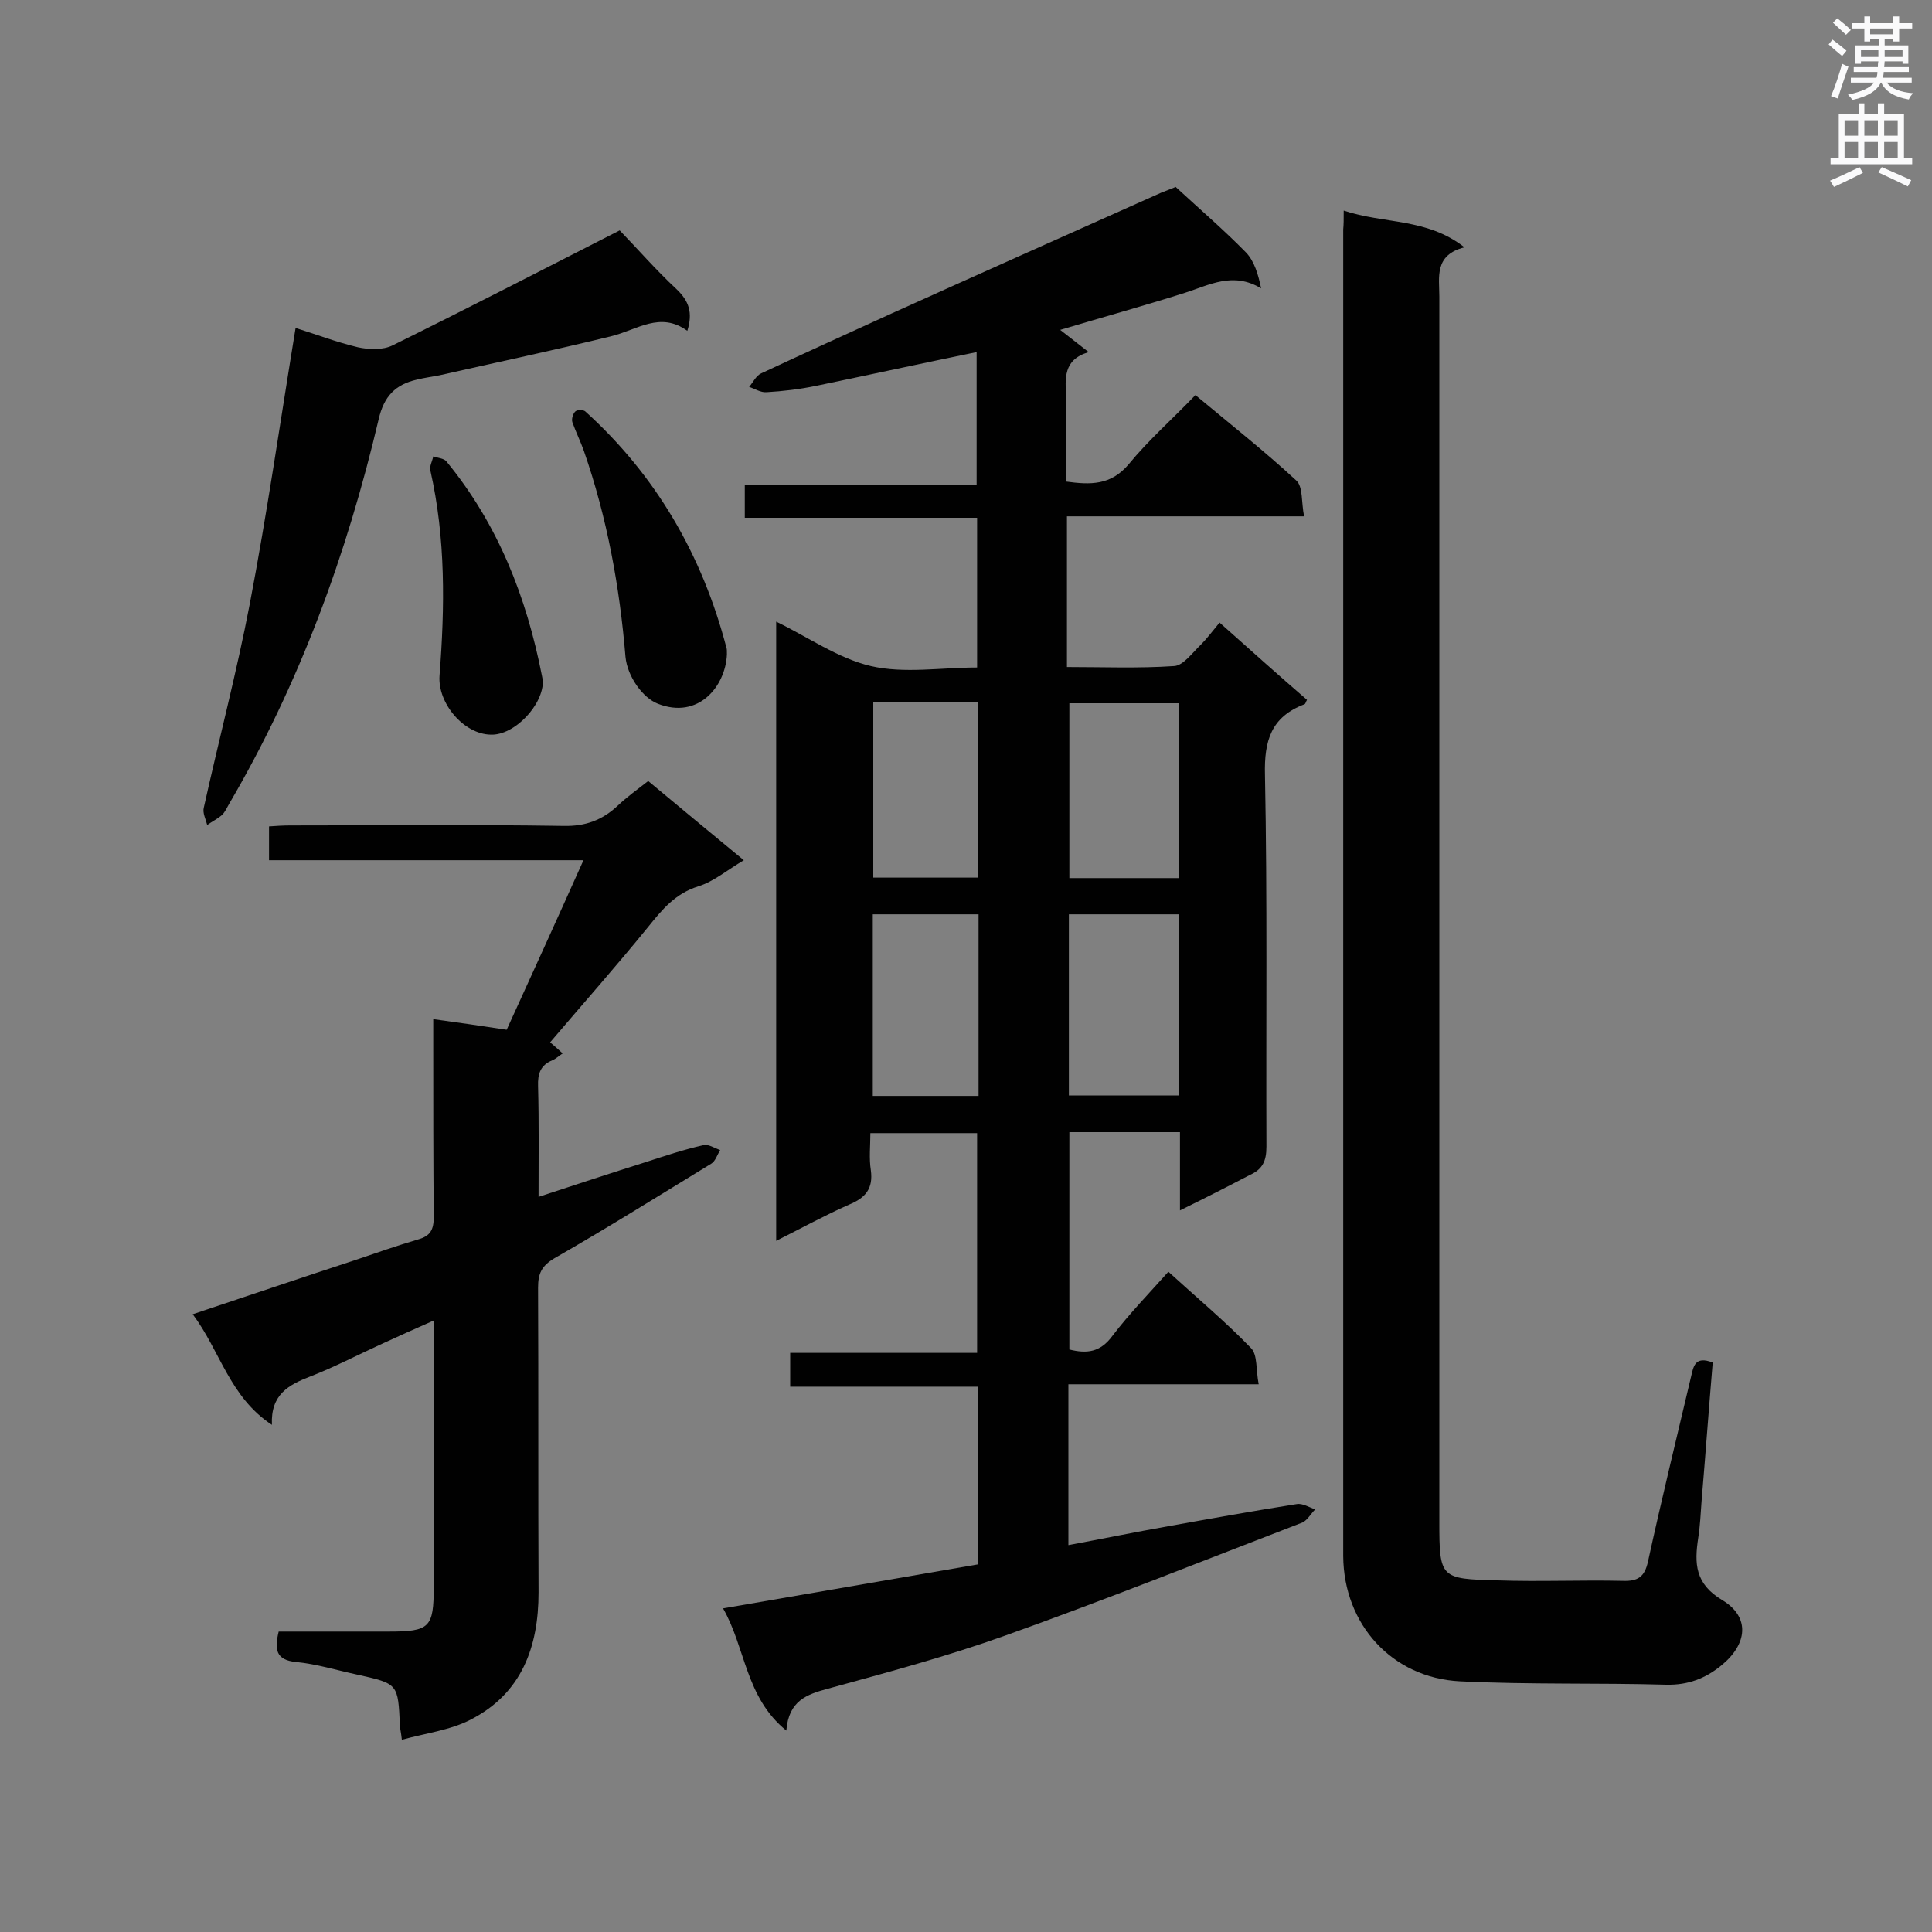
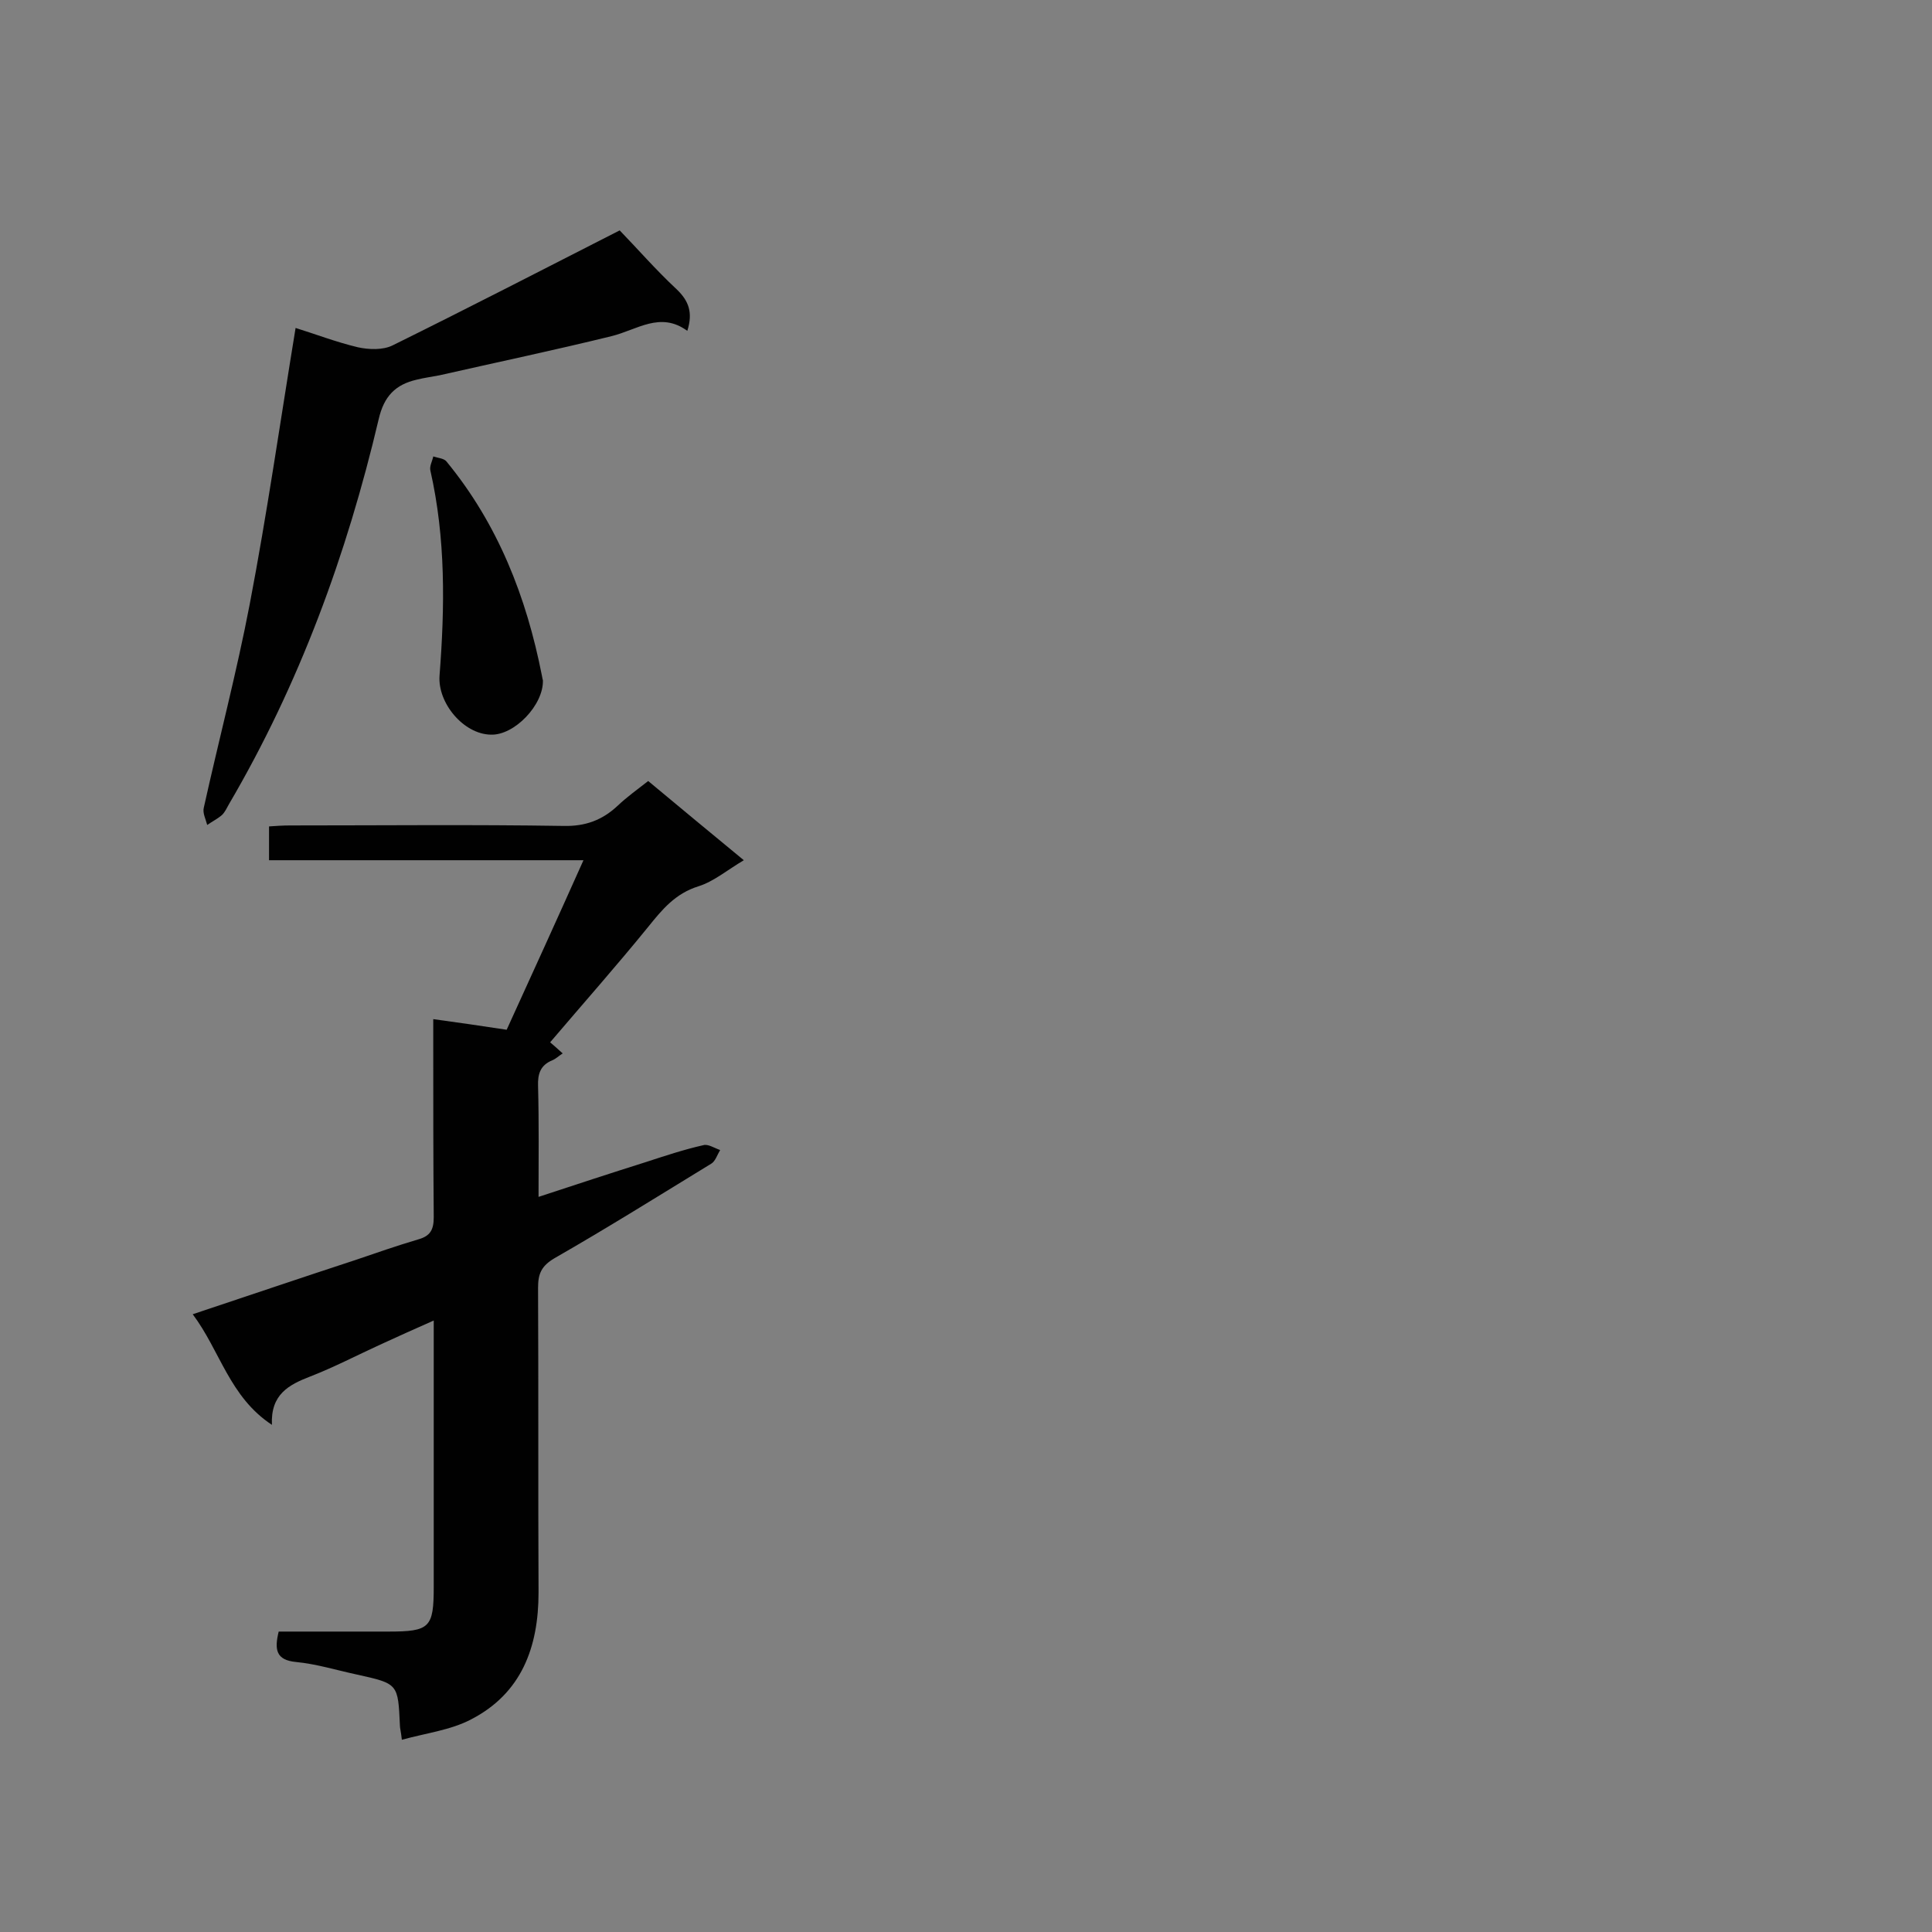
<svg xmlns="http://www.w3.org/2000/svg" enable-background="new 0 0 400 400" viewBox="0 0 400 400">
  <rect x="0" y="0" width="400" height="400" fill="#808080" stroke="none" />
  <g fill="#010101">
-     <path d="m244.3 250.6c0-5.8 0-10.9 0-16.2-7.8 0-15.2 0-22.9 0v45c3.6.9 6.4.6 8.9-2.8 3.5-4.6 7.5-8.7 11.6-13.3 5.8 5.3 11.8 10.3 17.1 15.8 1.4 1.4 1 4.5 1.6 7.5-13.5 0-26.3 0-39.4 0v33.3c7-1.3 13.8-2.7 20.6-3.9 8.9-1.6 17.8-3.2 26.7-4.6 1.2-.2 2.6.7 3.8 1.1-.9.9-1.6 2.2-2.6 2.7-20.5 7.9-40.8 16-61.5 23.4-12 4.3-24.3 7.6-36.7 11-4.5 1.2-8.2 2.5-8.7 8.7-8.5-6.9-8.4-17.1-13.1-25.3 17.9-3.1 35.3-6.1 52.7-9.1 0-12.4 0-24.4 0-36.8-12.9 0-25.7 0-38.8 0 0-2.4 0-4.5 0-7h38.7c0-15.3 0-30.2 0-45.5-7.1 0-14.4 0-22.1 0 0 2.6-.3 5.2.1 7.7.5 3.8-1.1 5.7-4.5 7.1-5 2.2-9.7 4.8-15.1 7.5 0-42.9 0-85.3 0-128.2 6.6 3.2 12.8 7.6 19.6 9.2 6.9 1.6 14.5.3 22 .3 0-10.4 0-20.4 0-31-16 0-31.9 0-48.1 0 0-2.5 0-4.4 0-6.8h48c0-9.4 0-18.4 0-27.5-11.2 2.3-22.2 4.7-33.3 7-3.4.7-6.8 1.1-10.2 1.3-1.2.1-2.4-.7-3.6-1.1.8-.9 1.4-2.3 2.5-2.8 9-4.2 18-8.3 27-12.4 18.6-8.4 37.2-16.7 55.8-25 1.2-.5 2.4-.9 3-1.2 5.1 4.7 10.1 9 14.6 13.6 1.7 1.8 2.5 4.5 3.1 7.4-5.8-3.5-10.7-.7-15.7.9-8.5 2.7-17.2 5.1-25.9 7.7 1.9 1.5 3.6 2.8 5.9 4.6-5.4 1.6-4.8 5.5-4.7 9.4.1 5.7 0 11.5 0 17.4 5.1.7 9.3.8 13-3.6 4.1-5 9-9.3 13.8-14.3 7.2 6 14.3 11.6 20.9 17.7 1.4 1.3 1 4.5 1.6 7.4-16.7 0-32.8 0-49.1 0v31.2c7.4 0 14.8.3 22.2-.2 1.9-.1 3.8-2.8 5.5-4.4 1.3-1.3 2.4-2.8 3.9-4.6 6.4 5.7 12.2 10.9 18.1 16-.3.5-.3.8-.5.9-6.9 2.6-8.4 7.5-8.2 14.7.5 25.6.2 51.3.3 76.9 0 3-.8 4.7-3.5 5.9-4.4 2.3-9.1 4.7-14.4 7.3zm-.2-61.3c-7.9 0-15.3 0-22.8 0v37.5h22.8c0-12.6 0-24.9 0-37.5zm0-43.7c-7.9 0-15.3 0-22.7 0v36.2h22.7c0-12.3 0-24.1 0-36.2zm-41.5 43.7c-7.4 0-14.6 0-21.9 0v37.6h21.9c0-12.6 0-25 0-37.6zm-21.8-43.9v36.3h21.7c0-12.3 0-24.2 0-36.3-7.3 0-14.3 0-21.7 0z" />
-     <path d="m278.2 43.6c8.4 2.8 17.2 1.5 25 7.6-6.3 1.6-5.2 6.2-5.2 10.2v253.6c0 11.8.2 11.9 12.1 12.2 8.6.3 17.3-.1 25.9.1 3.1.1 4.5-.8 5.2-4 2.8-12.8 5.9-25.5 8.9-38.2.5-2 .7-4.5 4.5-3-.8 9.5-1.5 19.1-2.3 28.6-.2 2.6-.3 5.2-.7 7.7-.8 5.3-.7 9.5 5 12.9 5.8 3.5 5.2 9.1-.2 13.5-3.3 2.7-6.9 4.1-11.4 4-14.2-.4-28.5 0-42.7-.7-14.1-.7-24.1-11.8-24.2-25.9 0-91.6 0-183.2 0-274.7.1-1 .1-2 .1-3.9z" />
    <path d="m83.2 360.2c-.2-1.8-.4-2.4-.4-2.9-.4-8.7-.3-8.7-8.9-10.6-4.2-.9-8.4-2.2-12.6-2.6s-4.5-2.6-3.6-6.3h22.7c8.6 0 9.4-.8 9.4-9.3 0-16.6 0-33.1 0-49.7 0-1.5 0-3.1 0-5.4-4.1 1.8-7.6 3.4-11.1 5-4.8 2.2-9.6 4.7-14.5 6.6-4.4 1.7-8.2 3.7-7.9 10-8.8-5.8-10.7-15.3-16.4-22.9 11.7-3.9 22.6-7.6 33.6-11.2 4.4-1.5 8.7-3 13.1-4.3 2.5-.7 3.2-2 3.2-4.6-.1-12-.1-23.9-.1-35.9 0-1.6 0-3.1 0-5.1 5.2.7 9.9 1.4 15.2 2.2 5.2-11.4 10.4-22.8 15.9-35.1-22.2 0-43.5 0-65.1 0 0-2.5 0-4.5 0-7 1.4-.1 2.9-.2 4.4-.2 18.9 0 37.7-.2 56.6.1 4.5.1 8-1.2 11.2-4.2 1.9-1.8 4-3.3 6.3-5.1 6.6 5.5 13 10.8 19.8 16.4-3.4 2-6.2 4.4-9.4 5.4-4.8 1.5-7.5 4.8-10.4 8.4-6.5 8-13.4 15.8-20.3 23.9.6.5 1.5 1.3 2.6 2.3-.8.5-1.4 1.1-2.1 1.4-2.5 1-3.1 2.8-3 5.4.2 7.5.1 15 .1 22.9 7.6-2.5 14.9-4.9 22.2-7.2 4-1.3 7.9-2.6 11.9-3.5 1-.3 2.3.6 3.5 1-.6 1-1 2.3-1.8 2.8-10.8 6.6-21.5 13.3-32.5 19.6-2.7 1.6-3.4 3.2-3.4 6.1.1 21 0 42.1.1 63.1 0 11.3-3.5 20.9-14 26.3-4.2 2.2-9.2 2.8-14.3 4.2z" />
    <path d="m61.2 67.9c3.9 1.2 8.3 2.9 12.9 4 2.3.5 5.2.6 7.2-.4 15.8-7.8 31.5-15.9 47-23.8 3.5 3.6 7.4 8.1 11.8 12.2 2.5 2.4 3.4 4.8 2.2 8.6-5.6-4.1-10.4-.2-15.7 1.1-11.8 2.9-23.7 5.4-35.6 8.1-1.5.3-3.1.5-4.7.9-4.4 1-6.8 3.4-7.9 8.2-6.6 28-16.4 54.8-31 79.7-.4.7-.8 1.6-1.4 2.2-.9.8-2.1 1.4-3.1 2.1-.3-1.2-1-2.5-.7-3.6 3.1-14 6.8-28 9.5-42.1 3.6-18.8 6.3-37.7 9.5-57.2z" />
-     <path d="m150.5 135.5c-.3 6.6-5.9 13.5-14.3 10.2-3.1-1.2-6.3-5.6-6.7-9.7-1.2-14.5-3.8-28.8-8.6-42.6-.7-2-1.7-4-2.4-6-.2-.6.1-1.7.6-2.2.4-.4 1.7-.4 2.1 0 14.7 13.3 24.2 29.8 29.2 48.9.1.3.1.6.1 1.4z" />
    <path d="m112.4 140.8c.2 5.1-5.9 11.5-10.8 11.3-5.6-.1-11-6.5-10.6-12.2 1.1-14.2 1.3-28.4-1.9-42.5-.2-.9.4-1.9.6-2.9.9.3 2.2.4 2.7 1 10.7 13 16.6 28.1 19.8 44.4.1.4.1.7.2.9z" />
  </g>
-   <path d="m378.6 9.2.8-1c.9.7 1.9 1.4 2.9 2.3l-.9 1.1c-1.1-.9-2-1.7-2.8-2.4zm.5 10.7c.9-2.1 1.6-4.3 2.3-6.7.4.2.8.4 1.3.6-.7 2.1-1.5 4.3-2.2 6.6zm.4-15.2.9-.9c1 .8 2 1.6 2.8 2.4l-1 1c-1-.9-1.9-1.8-2.7-2.5zm12.5-1.3h1.2v1.4h2.7v1.1h-2.7v2.7h-1.2v-.5h-1.8v1.3h4.9v3.8h-1.2v-.5h-3.7c0 .4-.1.9-.1 1.2h5.1v1h-5.2c0 .5-.1.9-.2 1.2h6v1h-5.2c1.1 1.3 2.9 2 5.5 2.2-.4.4-.7.8-.9 1.3-2.9-.5-4.8-1.6-5.7-3.5h-.1c-.8 1.7-2.7 2.9-5.9 3.6-.2-.4-.6-.8-.9-1.1 2.8-.6 4.6-1.4 5.4-2.5h-4.8v-1h5.3c.1-.3.2-.7.2-1.2h-4.9v-1h5c0-.4 0-.8.1-1.2h-3.6v.5h-1.2v-3.8h4.9v-1.3h-1.8v.5h-1.2v-2.7h-2.6v-1.1h2.6v-1.4h1.2v1.4h4.7v-1.4zm-6.7 8.4h3.6c0-.4 0-.9 0-1.4h-3.6zm1.9-4.7h4.7v-1.2h-4.7zm6.7 3.3h-3.7v1.4h3.7z" fill="#fafafb" />
-   <path d="m384.7 21.4h1.3v2.2h2.8v-2.2h1.3v2.2h4.1v9.1h1.7v1.3h-16.9v-1.3h1.7v-9.1h4.1v-2.2zm.3 13.2.7 1.2c-1.8.9-3.8 1.9-6 2.9-.2-.4-.5-.8-.8-1.3 2.4-1 4.4-2 6.1-2.8zm-3.1-6.5h2.8v-3.2h-2.8zm0 4.6h2.8v-3.3h-2.8zm4.1-4.6h2.8v-3.2h-2.8zm0 4.6h2.8v-3.3h-2.8zm3.6 1.9c2.1.9 4.1 1.8 6.1 2.7l-.7 1.3c-2.2-1.1-4.2-2-6.1-2.9zm3.3-9.7h-2.8v3.2h2.8zm-2.8 7.8h2.8v-3.3h-2.8z" fill="#fafafb" />
</svg>